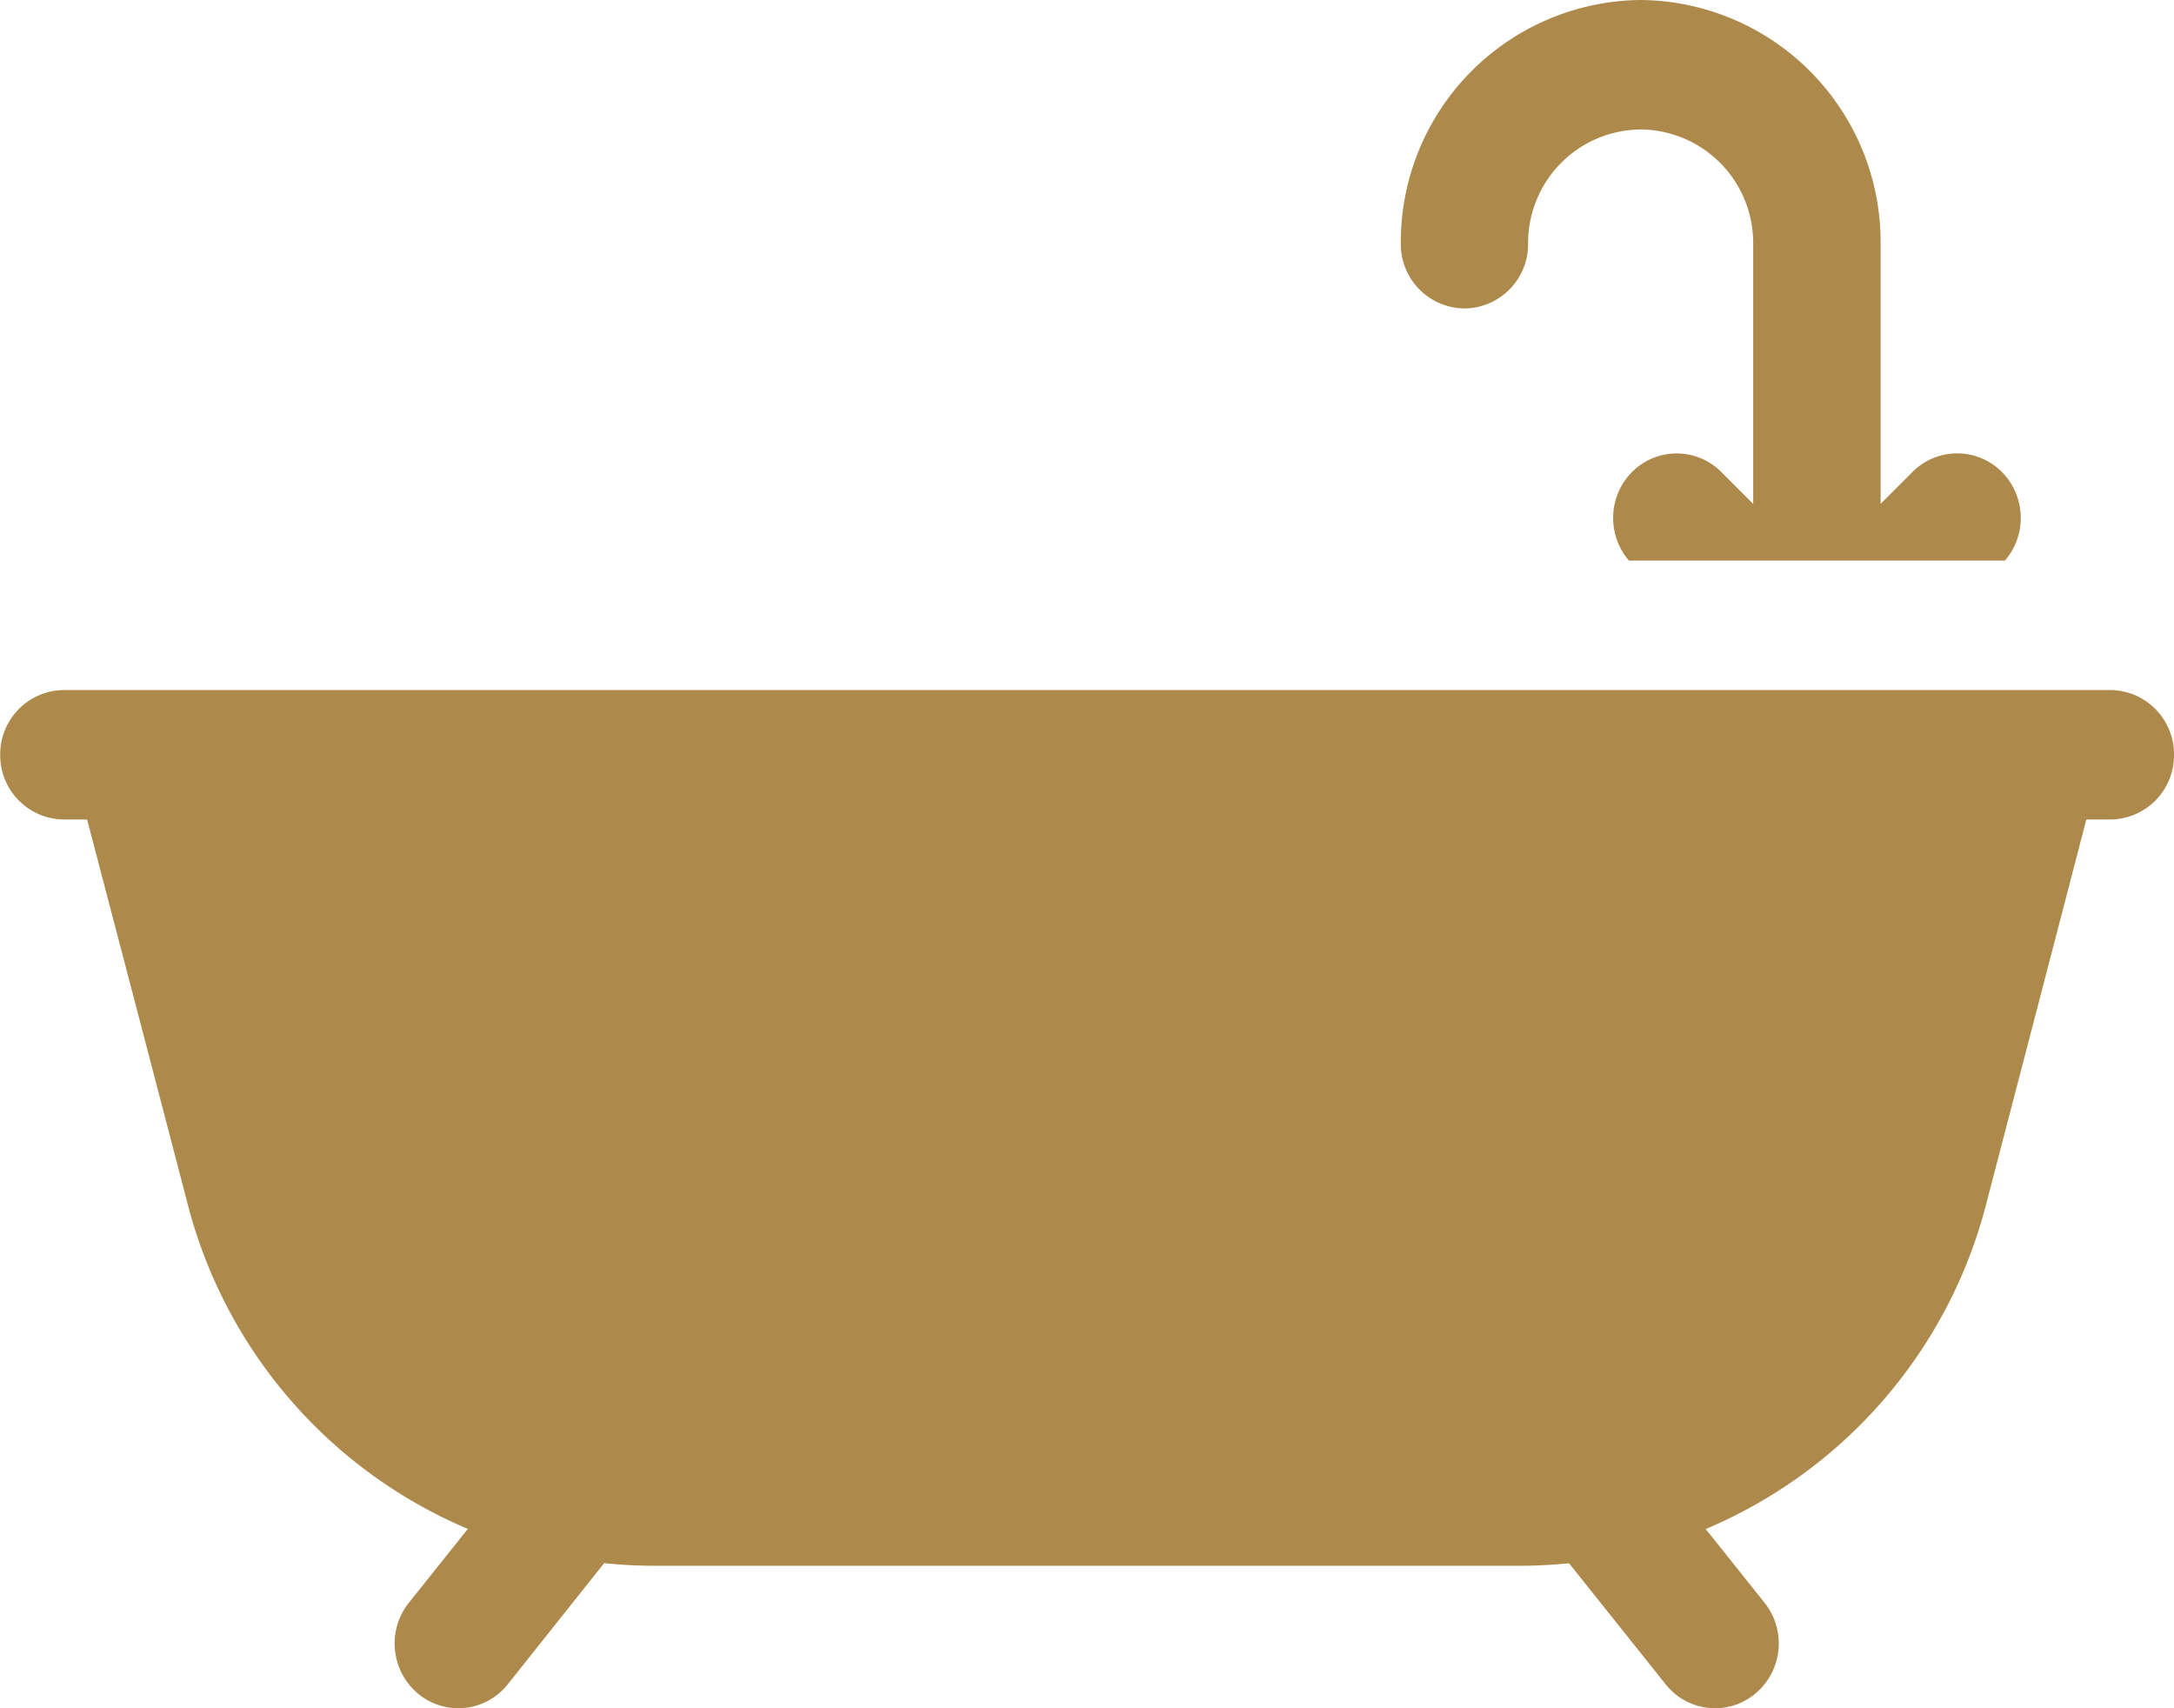
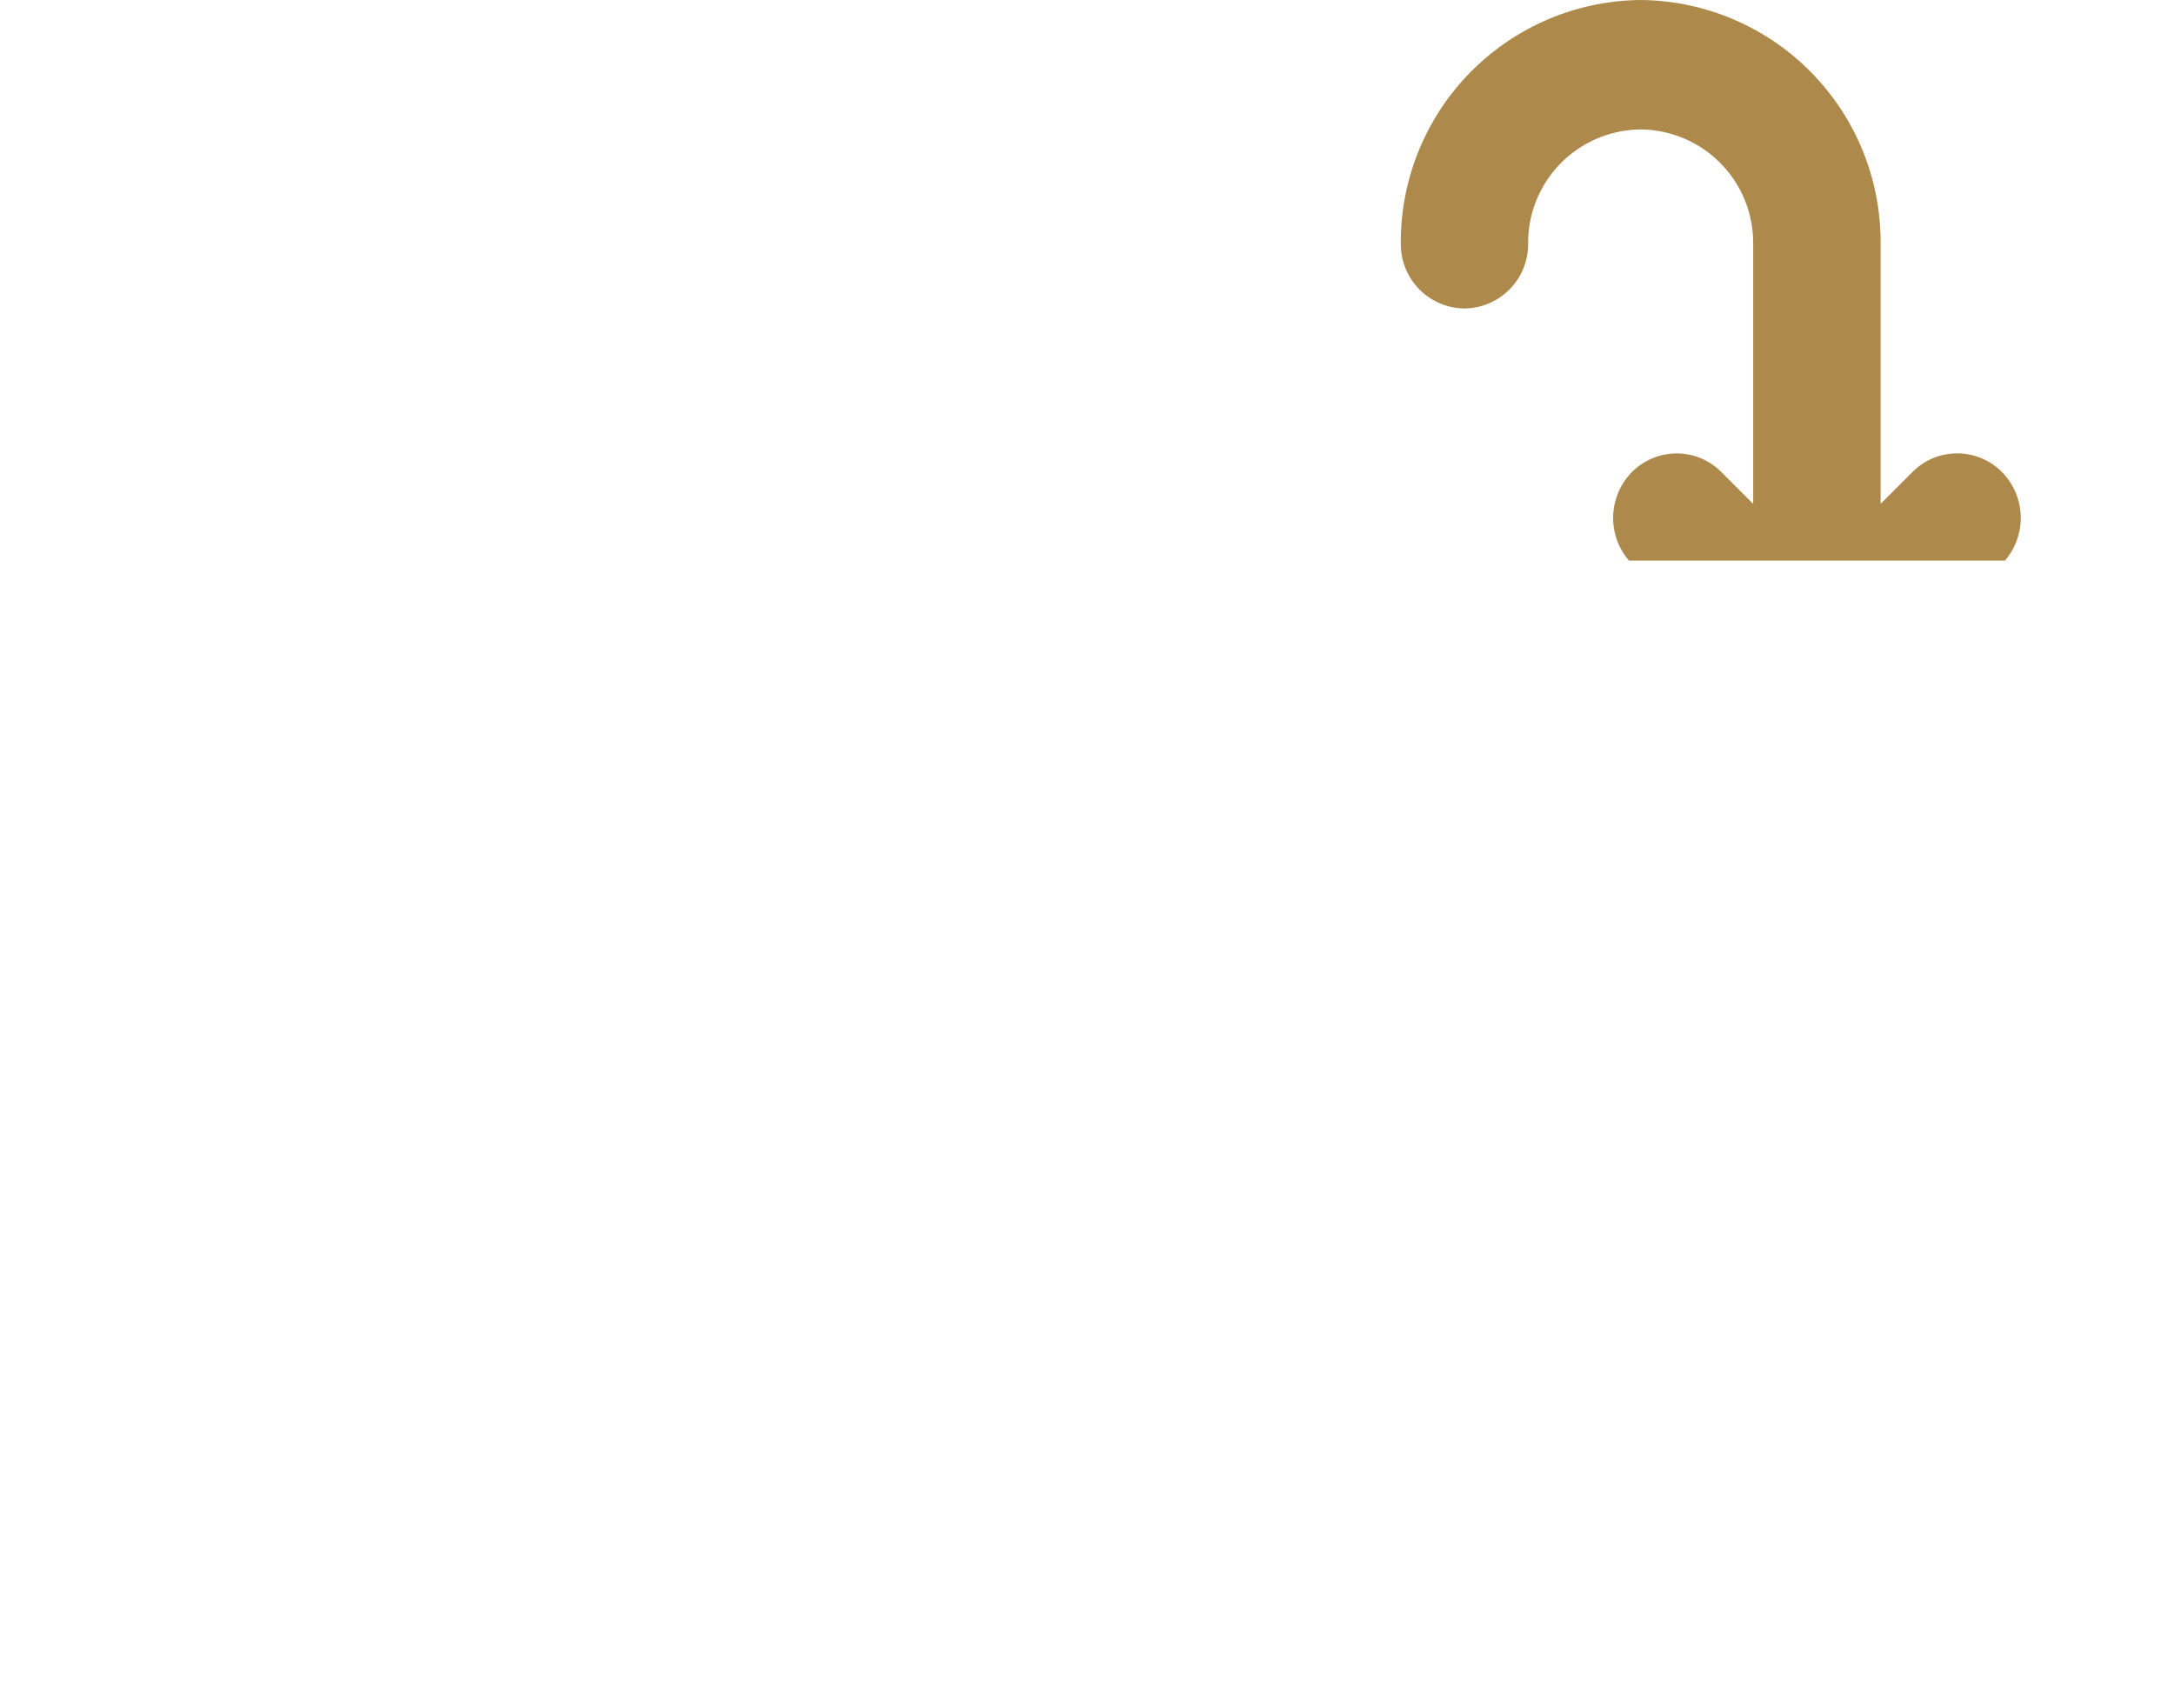
<svg xmlns="http://www.w3.org/2000/svg" width="34.494" height="27.102" viewBox="0 0 34.494 27.102">
  <g id="bathroom_icon" data-name="bathroom icon" transform="translate(0 10.948)">
-     <path id="Path_71" data-name="Path 71" d="M.308,0H32.781a1.018,1.018,0,0,1,1.01,1.027,1.018,1.018,0,0,1-1.01,1.027H32.4q-.785,3.02-1.573,6.039a7.676,7.676,0,0,1-4.466,5.218l.933,1.169a1.037,1.037,0,0,1-.148,1.444.992.992,0,0,1-.636.23,1,1,0,0,1-.785-.38l-1.533-1.92c-.259.026-.522.04-.788.04H9.683a7.675,7.675,0,0,1-.8-.042L7.353,15.775a1,1,0,0,1-1.421.15,1.039,1.039,0,0,1-.148-1.444l.936-1.172A7.68,7.68,0,0,1,2.258,8.09C1.69,5.913,1.171,3.929.679,2.054H.308A1.02,1.02,0,0,1-.7,1.027,1.02,1.02,0,0,1,.308,0Z" transform="translate(0.703)" fill="#ad8a4b" />
    <path id="Path_70" data-name="Path 70" d="M1.1,2.71a1.037,1.037,0,0,1,.043-1.4,1,1,0,0,1,1.428,0l.5.5V-2.316A1.8,1.8,0,0,0,1.287-4.13,1.8,1.8,0,0,0-.5-2.316,1.02,1.02,0,0,1-1.509-1.29,1.02,1.02,0,0,1-2.52-2.316,3.842,3.842,0,0,1,1.287-6.184,3.841,3.841,0,0,1,5.093-2.316V1.81l.5-.5a1,1,0,0,1,1.43,0,1.038,1.038,0,0,1,.043,1.4Z" transform="translate(24.746 -4.764)" fill="#ad8a4b" />
  </g>
</svg>